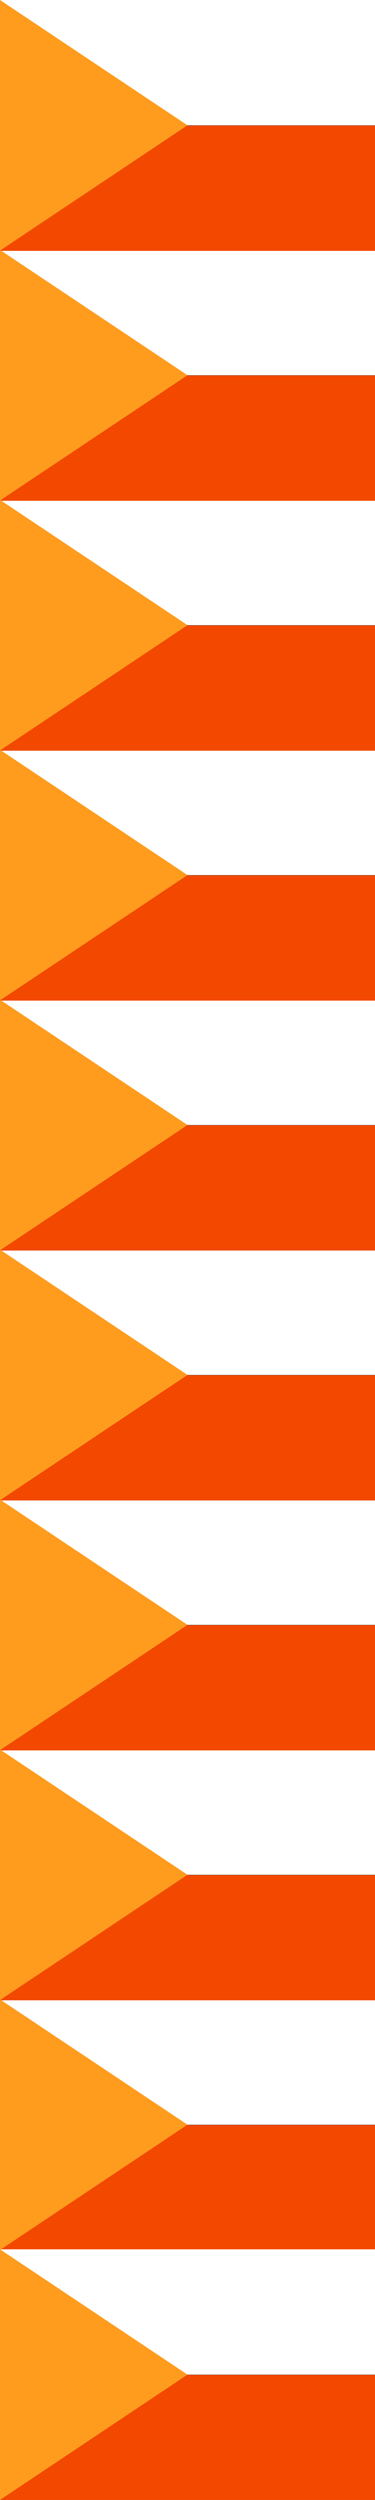
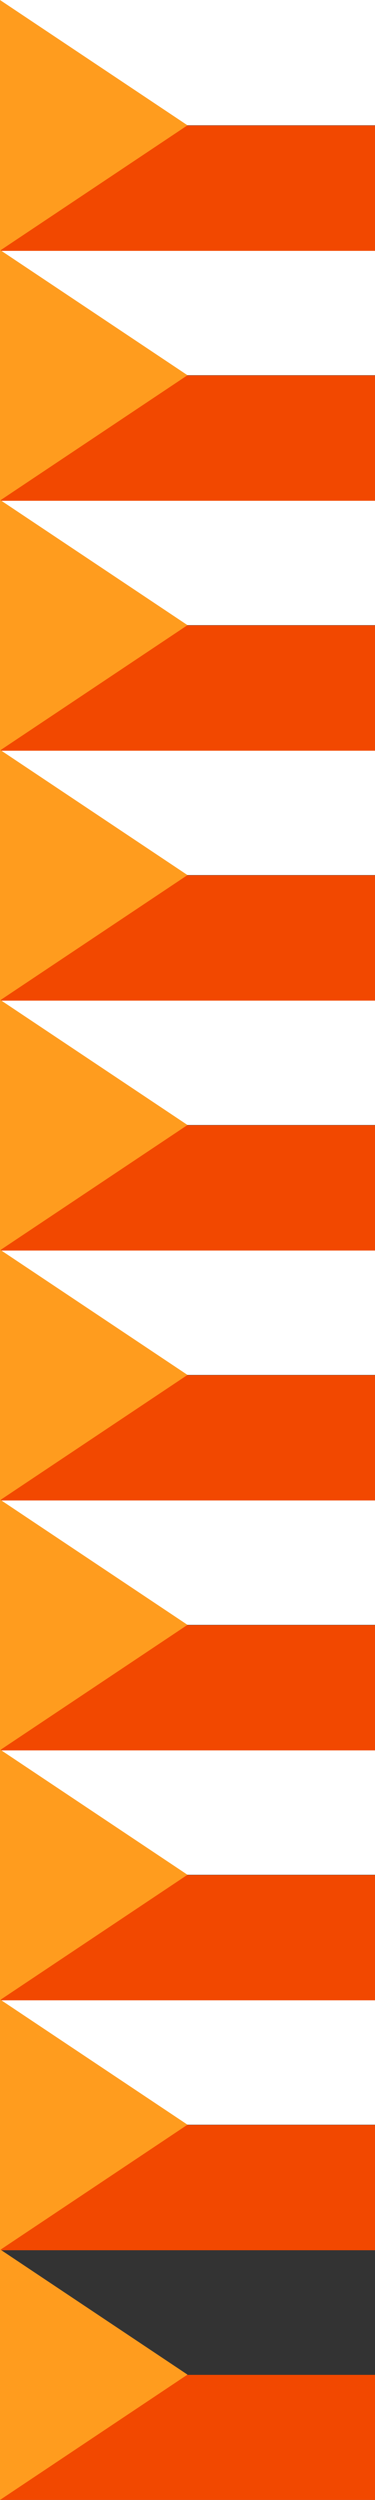
<svg xmlns="http://www.w3.org/2000/svg" id="Calque_1" data-name="Calque 1" version="1.1" viewBox="0 0 282.81 1880.75">
  <rect x="0" y="0" width="282.81" height="1880.75" fill="#333333" stroke="none" />
  <defs>
    <style>
      .cls-1 {
        fill: #ff9c1e;
      }

      .cls-1, .cls-2, .cls-3 {
        stroke-width: 0px;
      }

      .cls-2 {
        fill: #fff;
      }

      .cls-3 {
        fill: #f24800;
      }
    </style>
  </defs>
  <rect class="cls-2" width="282.81" height="94.27" />
  <rect class="cls-2" y="188.02" width="282.81" height="94.27" />
  <rect class="cls-2" y="376.05" width="282.81" height="94.27" />
  <rect class="cls-2" y="564.07" width="282.81" height="94.27" />
  <rect class="cls-2" y="752.09" width="282.81" height="94.27" />
  <rect class="cls-2" y="940.12" width="282.81" height="94.27" />
  <rect class="cls-2" y="1128.14" width="282.81" height="94.27" />
  <rect class="cls-2" y="1316.16" width="282.81" height="94.27" />
  <rect class="cls-2" y="1504.19" width="282.81" height="94.27" />
  <g>
    <rect class="cls-3" y="94.45" width="282.81" height="94.27" />
    <rect class="cls-3" y="282.47" width="282.81" height="94.27" />
    <rect class="cls-3" y="470.5" width="282.81" height="94.27" />
    <rect class="cls-3" y="658.52" width="282.81" height="94.27" />
    <rect class="cls-3" y="846.54" width="282.81" height="94.27" />
    <rect class="cls-3" y="1034.56" width="282.81" height="94.27" />
    <rect class="cls-3" y="1222.59" width="282.81" height="94.27" />
    <rect class="cls-3" y="1410.61" width="282.81" height="94.27" />
    <rect class="cls-3" y="1598.63" width="282.81" height="94.27" />
    <rect class="cls-3" y="1786.66" width="282.81" height="94.27" />
  </g>
-   <rect class="cls-2" y="1692.21" width="282.81" height="94.27" />
  <g>
    <path class="cls-1" d="M141.4,94.27L0,0v188.54l141.4-94.27Z" />
    <path class="cls-1" d="M141.4,282.29L0,188.02v188.54l141.4-94.27Z" />
    <path class="cls-1" d="M141.4,470.31L0,376.05v188.54l141.4-94.27Z" />
    <path class="cls-1" d="M141.4,658.34L0,564.07v188.54l141.4-94.27Z" />
    <path class="cls-1" d="M141.4,846.36L0,752.09v188.54l141.4-94.27Z" />
    <path class="cls-1" d="M141.4,1034.38L0,940.12v188.54l141.4-94.27Z" />
    <path class="cls-1" d="M141.4,1222.41L0,1128.14v188.54l141.4-94.27Z" />
    <path class="cls-1" d="M141.4,1410.43L0,1316.16v188.54l141.4-94.27Z" />
    <path class="cls-1" d="M141.4,1598.45L0,1504.19v188.54l141.4-94.27Z" />
    <path class="cls-1" d="M141.4,1786.48L0,1692.21v188.54l141.4-94.27Z" />
  </g>
</svg>